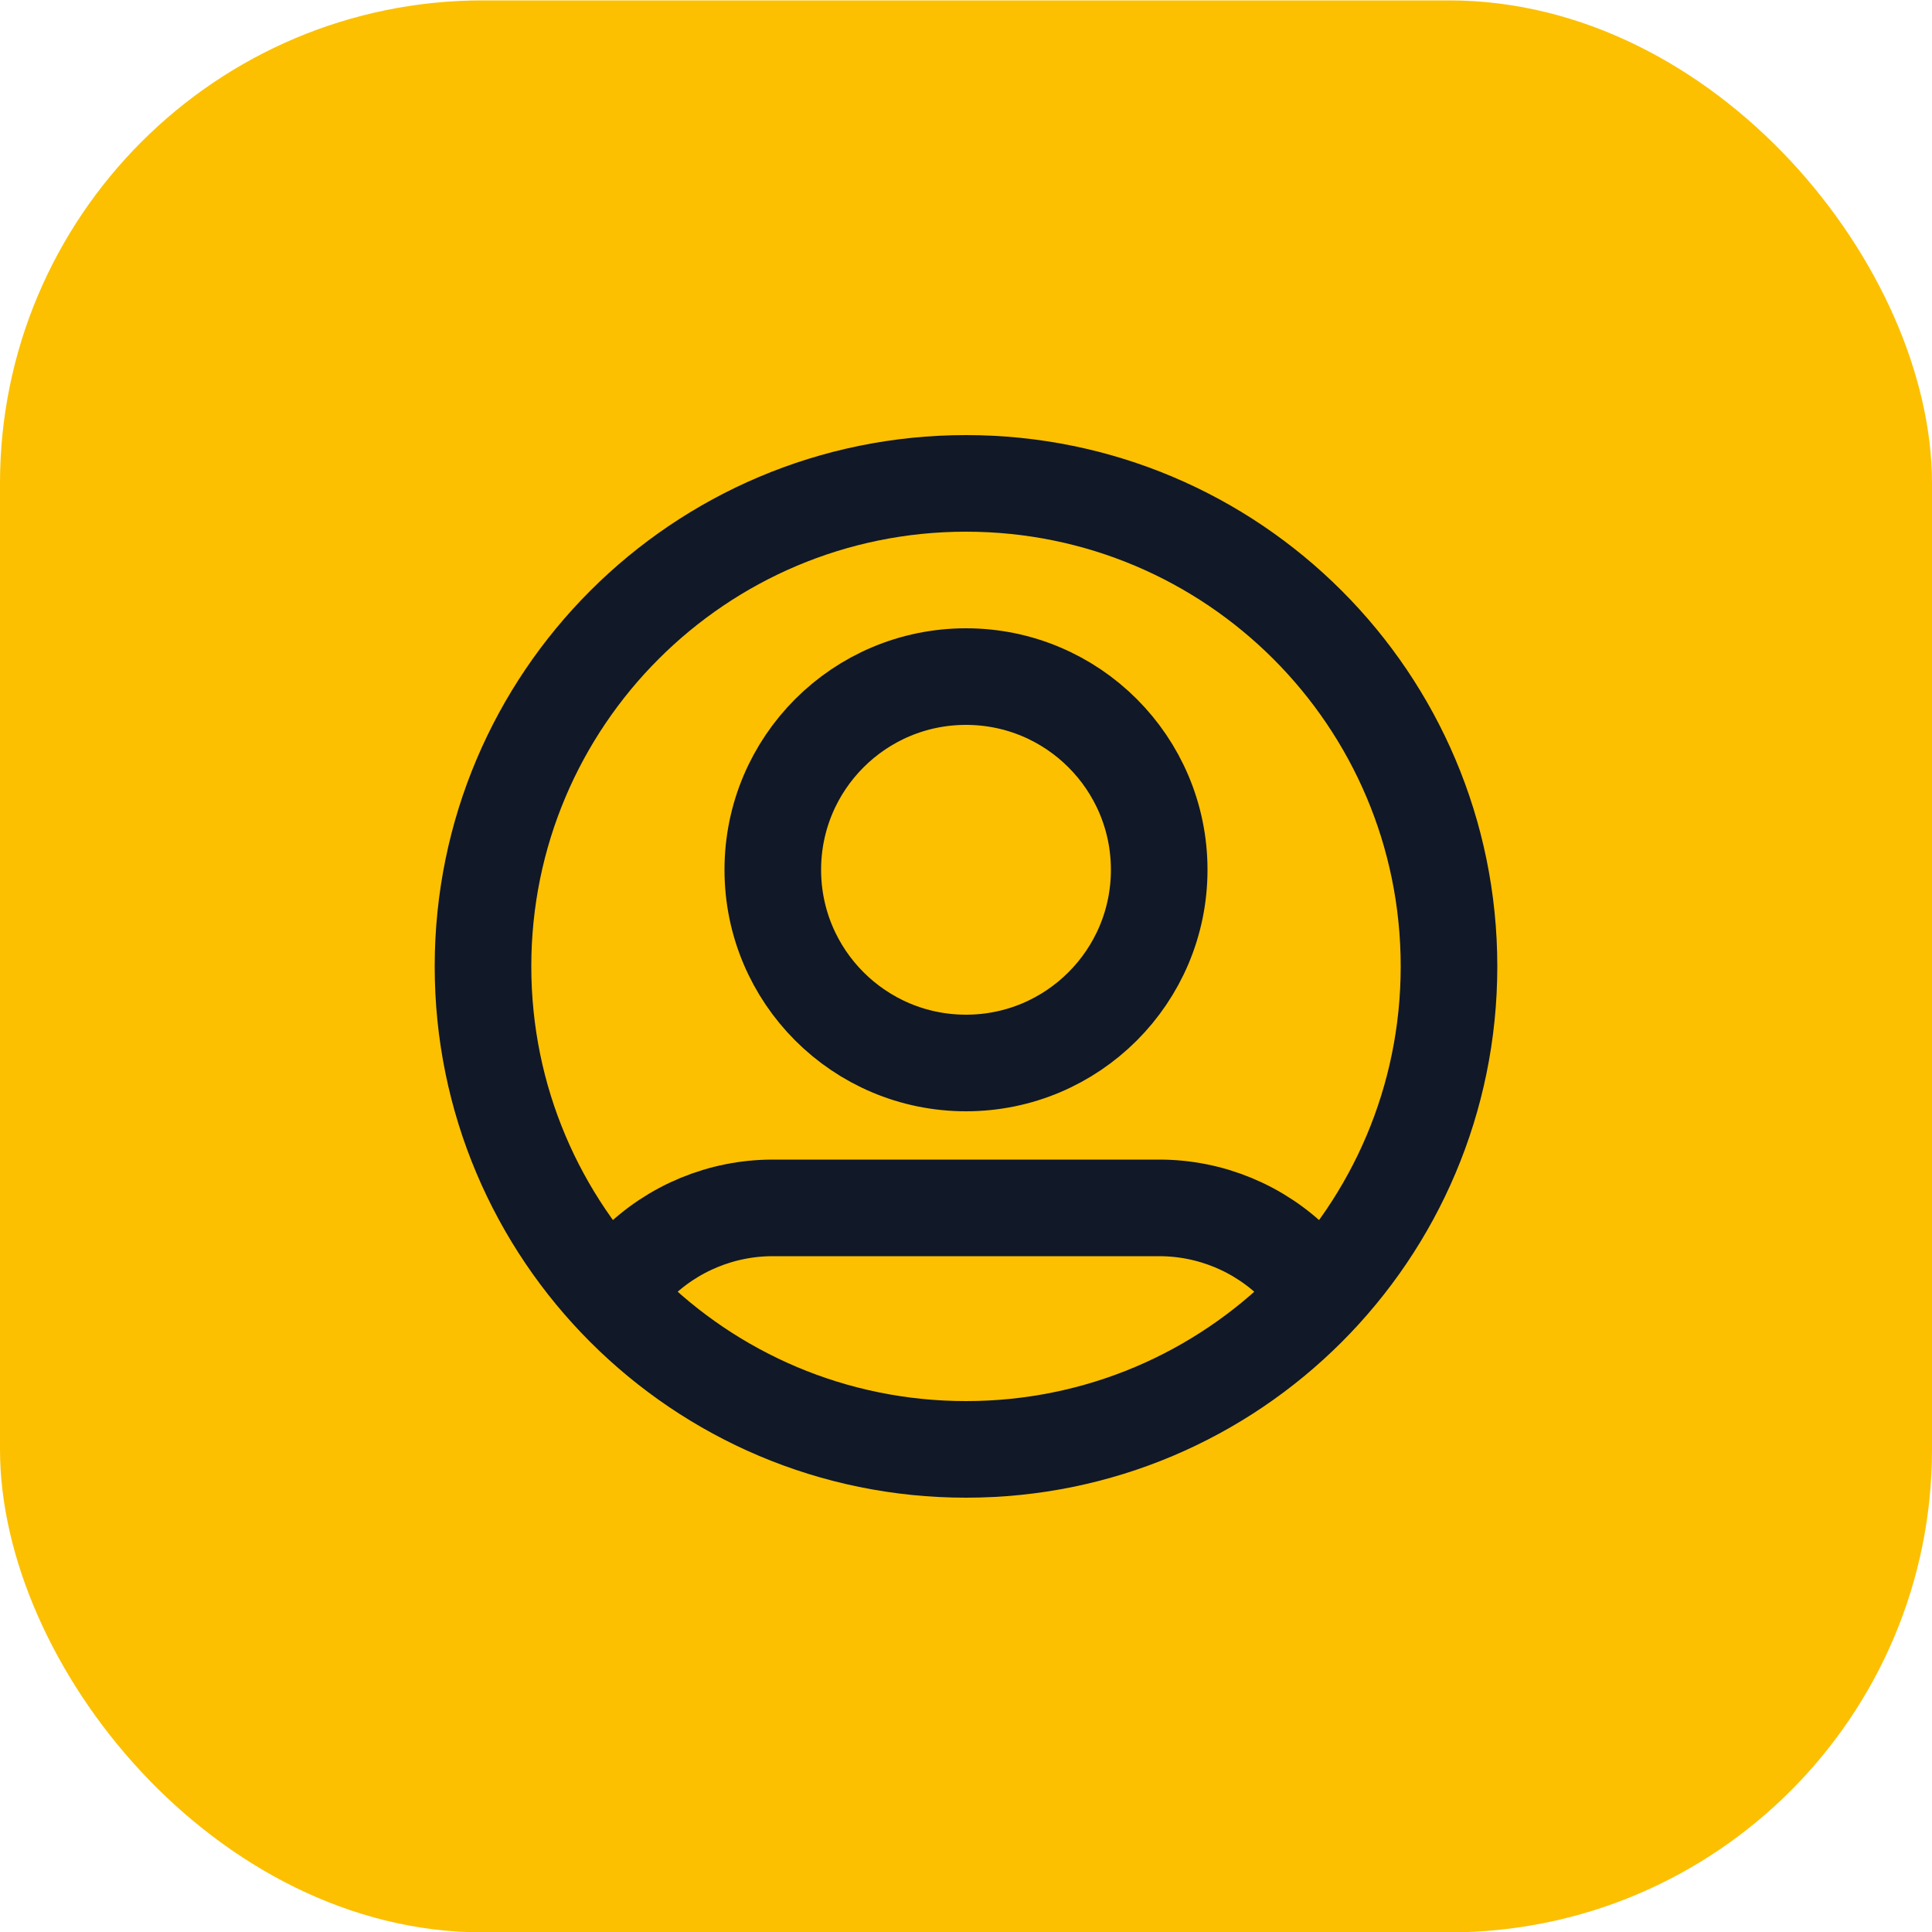
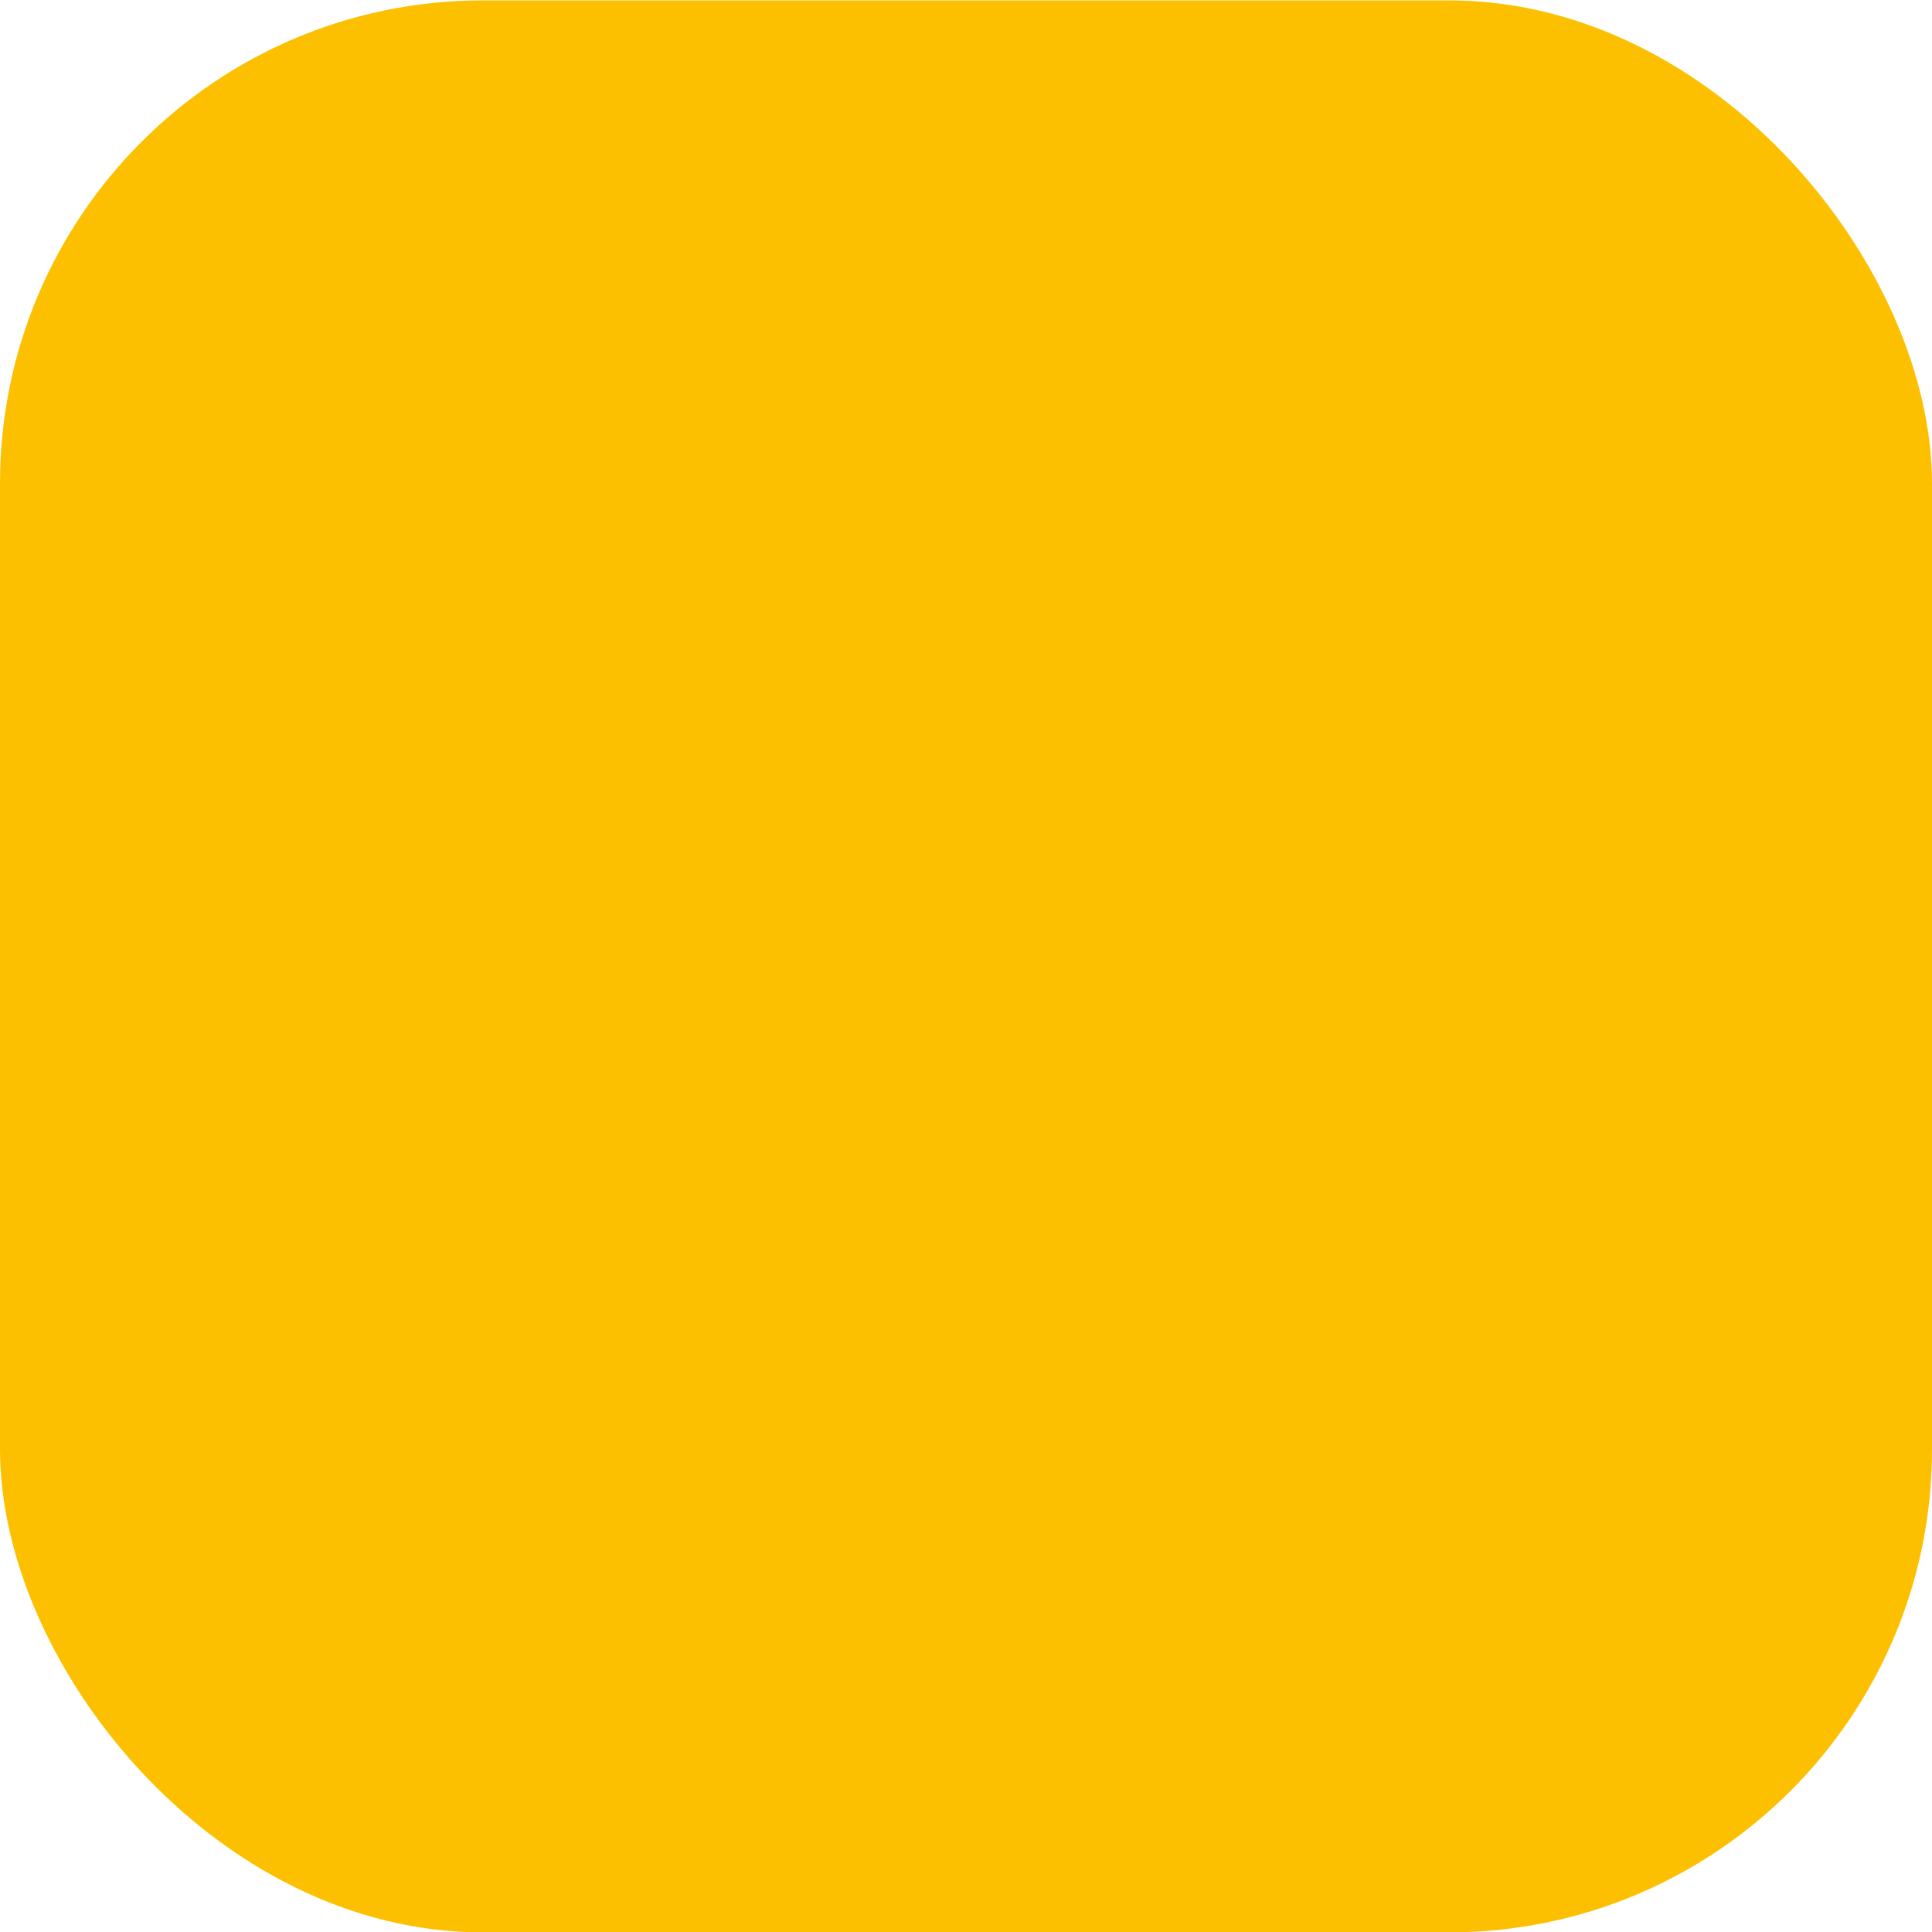
<svg xmlns="http://www.w3.org/2000/svg" width="40" height="40" viewBox="0 0 40 40" fill="none">
  <rect y="0.008" width="40" height="40" rx="10" fill="#FCC001" />
-   <path d="M12.632 26.769C12.759 26.592 13.015 26.335 13.171 26.179C13.921 25.429 14.939 25.008 16 25.008H24C25.061 25.008 26.078 25.429 26.828 26.179C26.999 26.35 27.215 26.592 27.351 26.788M30 20.008C30 25.531 25.523 30.008 20 30.008C14.477 30.008 10 25.531 10 20.008C10 14.485 14.477 10.008 20 10.008C25.523 10.008 30 14.485 30 20.008ZM24 18.008C24 20.217 22.209 22.008 20 22.008C17.791 22.008 16 20.217 16 18.008C16 15.799 17.791 14.008 20 14.008C22.209 14.008 24 15.799 24 18.008Z" stroke="#111827" stroke-width="2" stroke-linecap="round" stroke-linejoin="round" />
</svg>